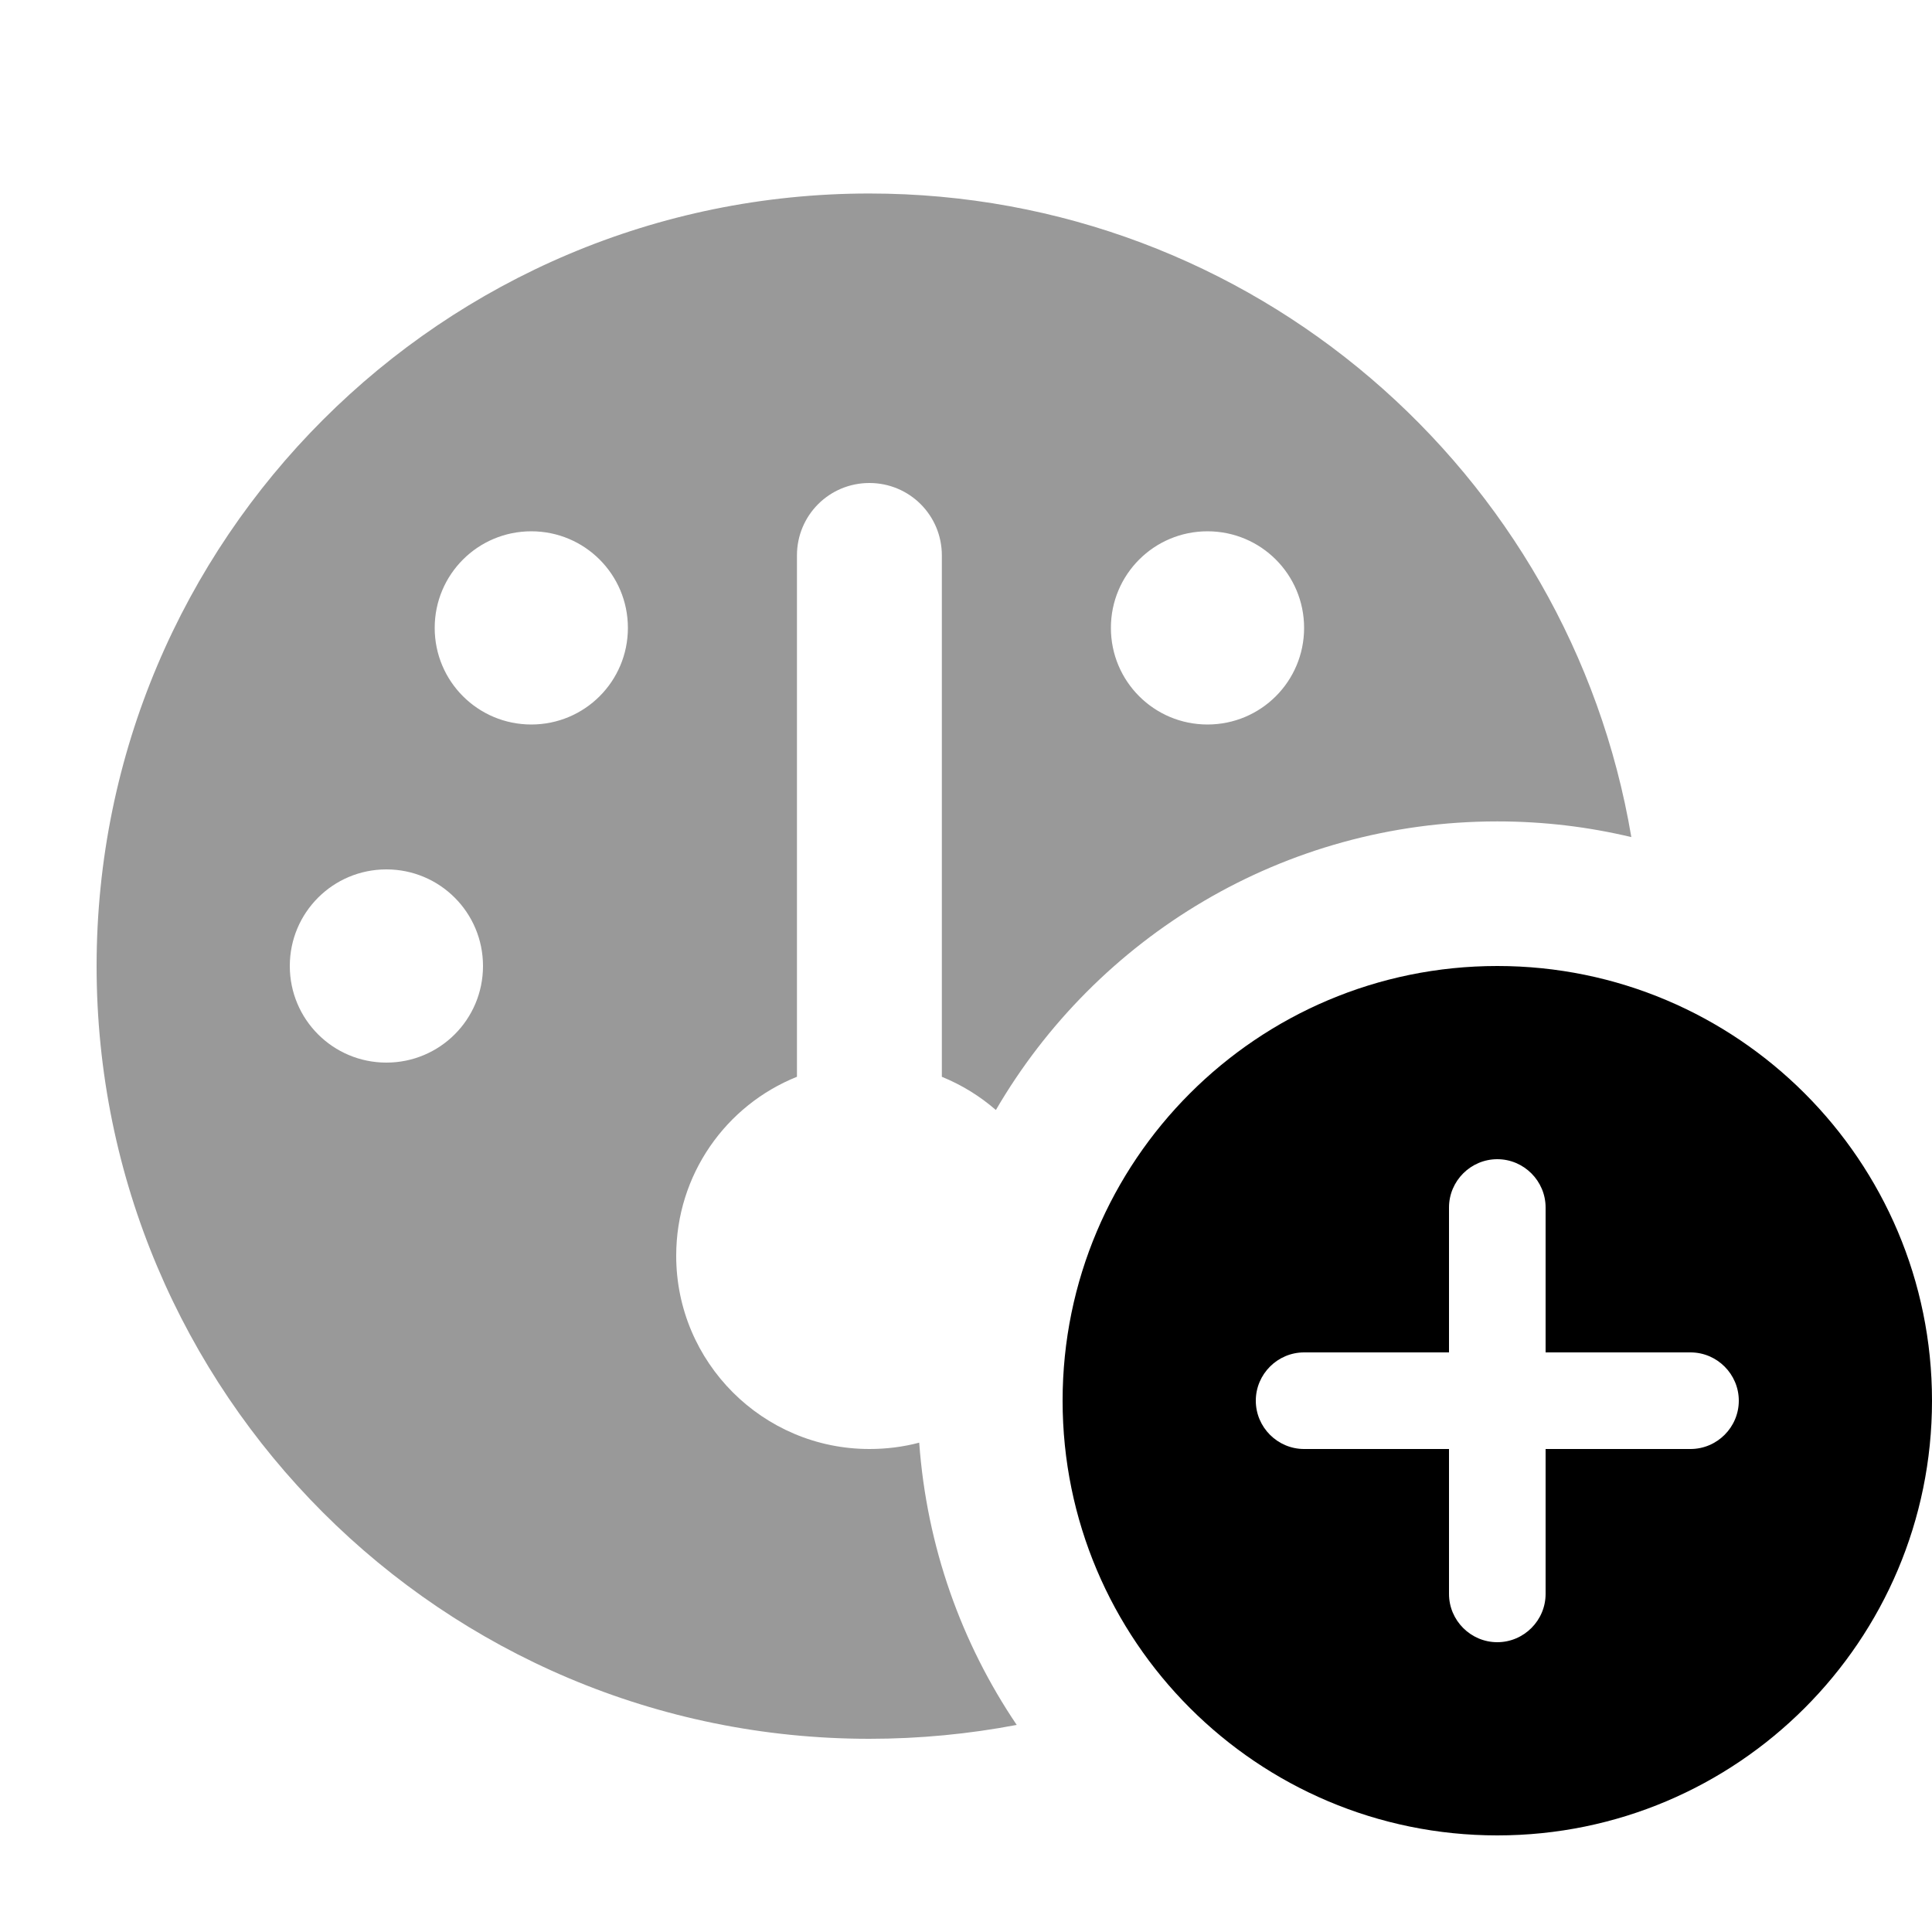
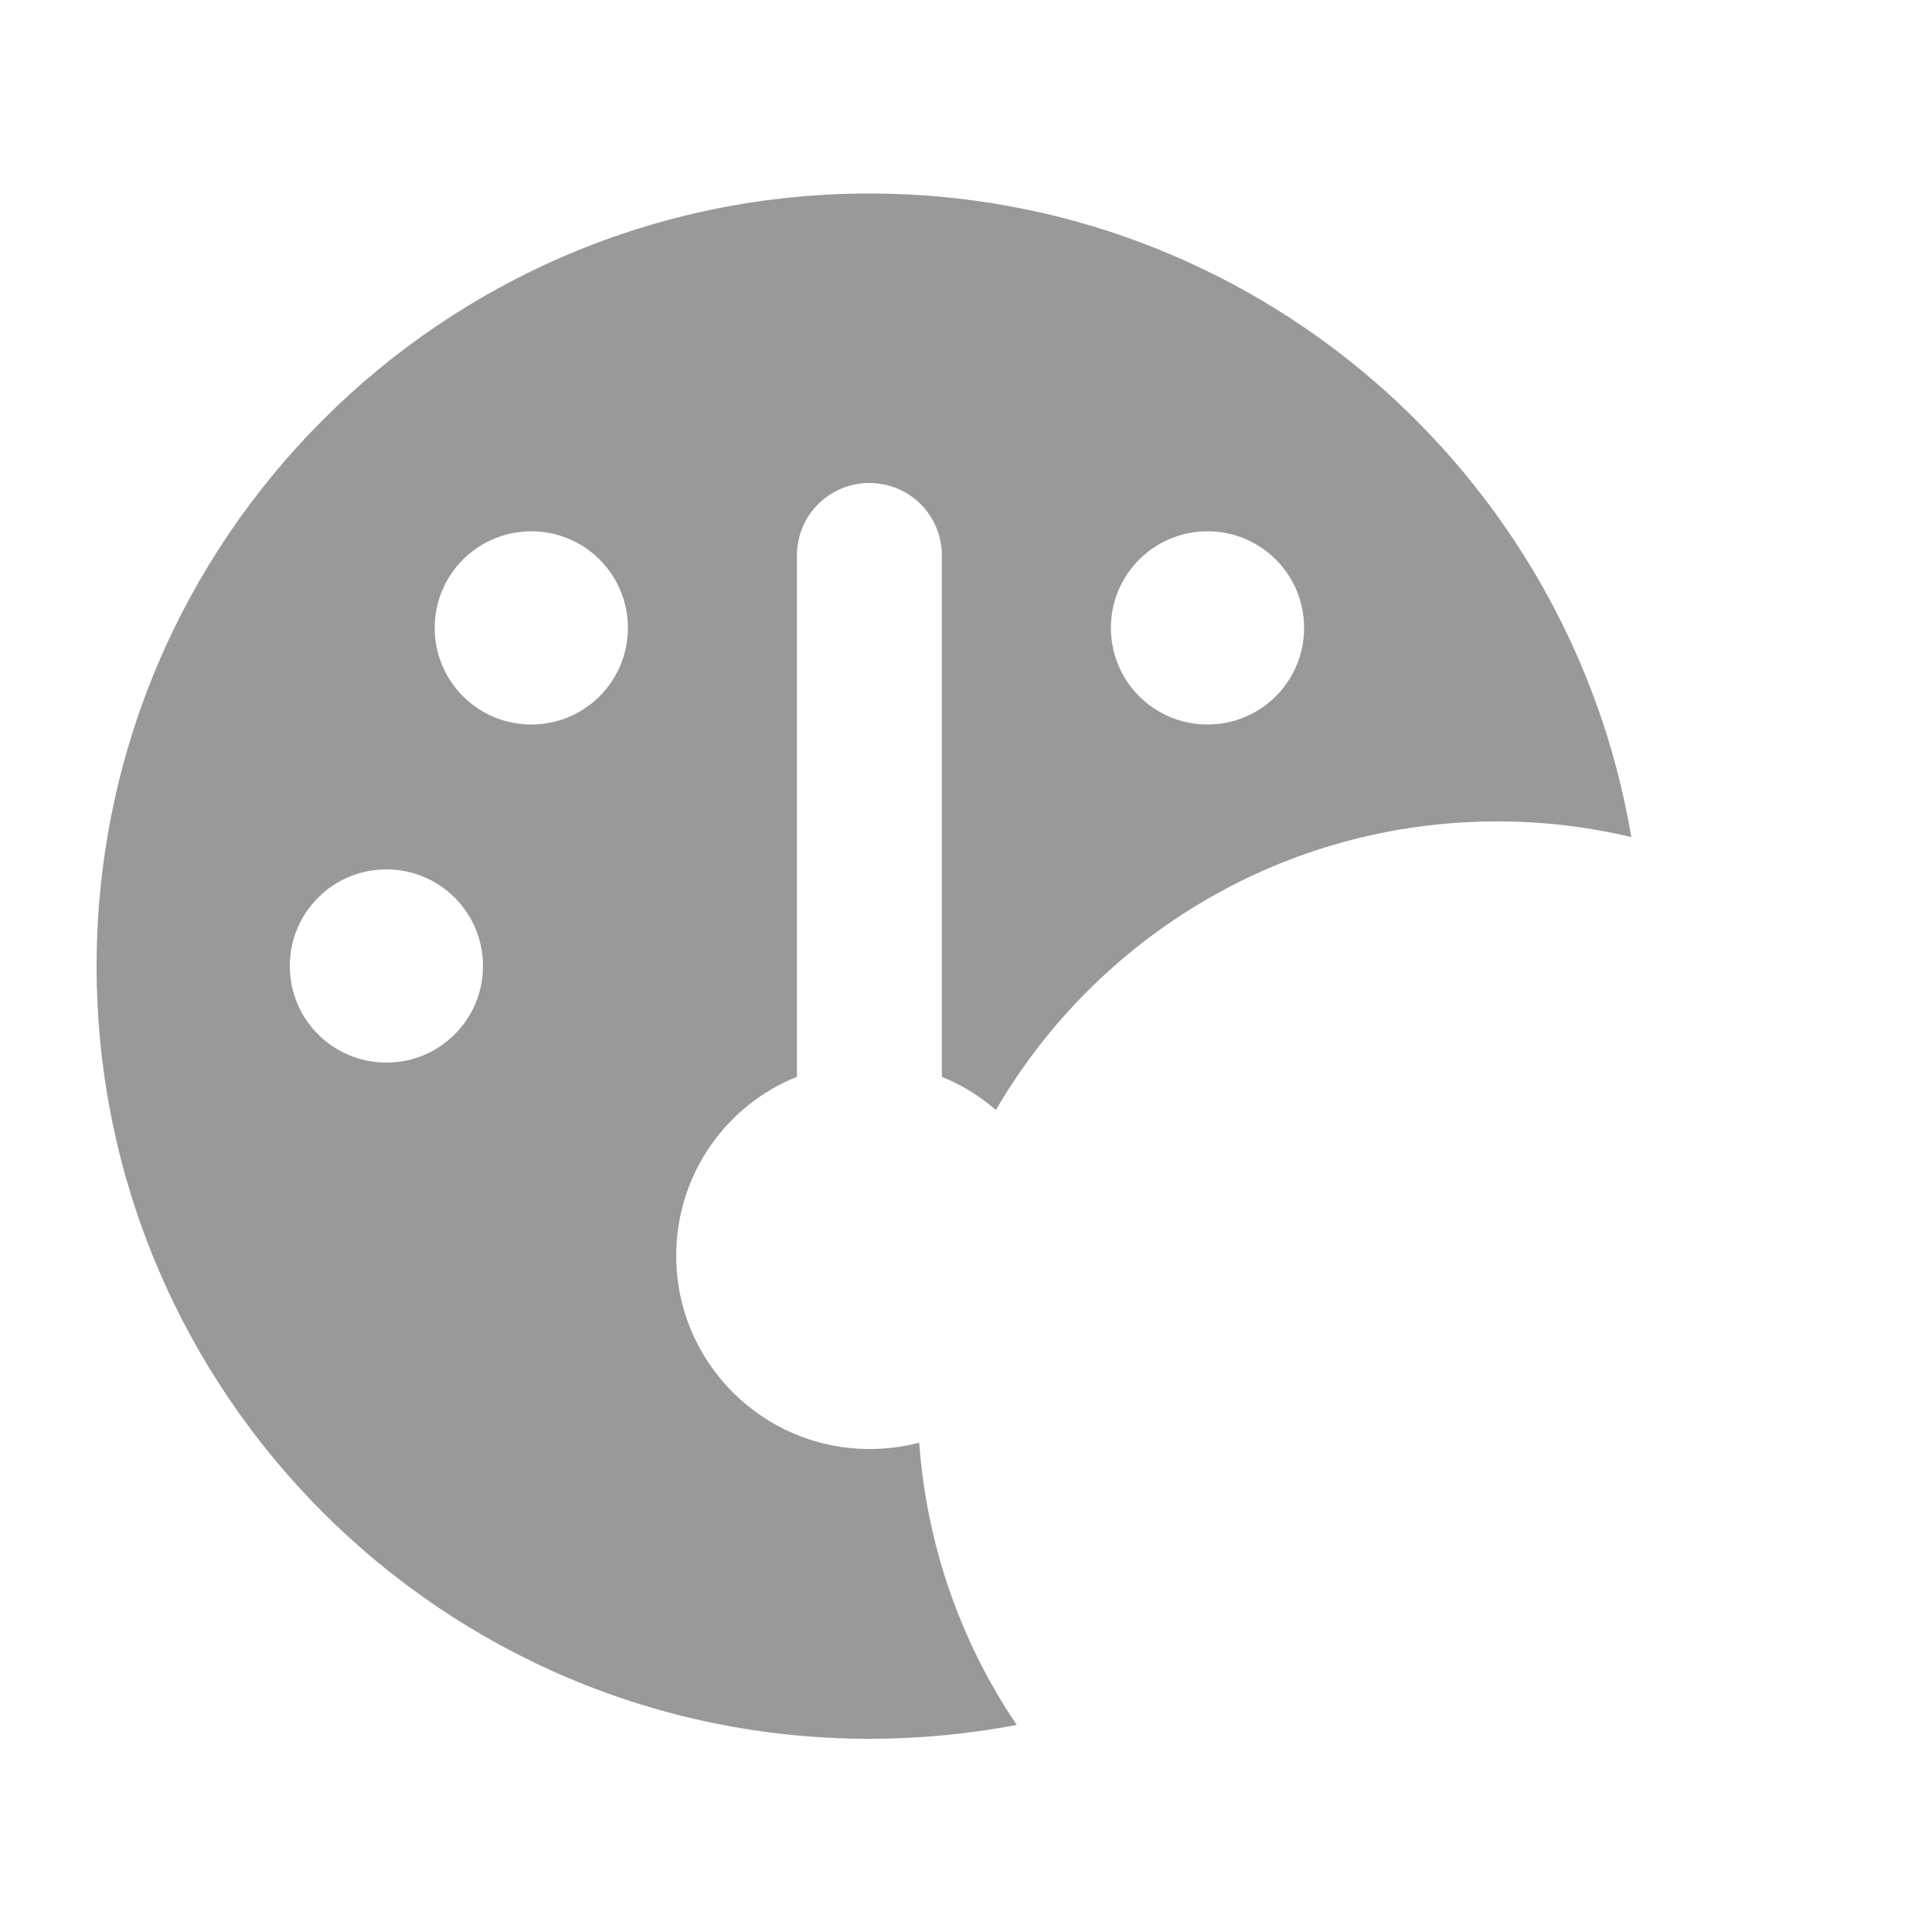
<svg xmlns="http://www.w3.org/2000/svg" viewBox="0 0 640 640">
  <path opacity=".4" fill="currentColor" d="M32 320C32 461.4 146.6 576 288 576C304.7 576 321 574.4 336.8 571.4C318.5 544.3 307 512.4 304.5 477.9C299.2 479.3 293.7 480 288 480C252.7 480 224 451.3 224 416C224 389.1 240.5 366.1 264 356.7L264 184C264 170.7 274.7 160 288 160C301.3 160 312 170.7 312 184L312 356.7C318.6 359.4 324.6 363.1 329.9 367.7C363.2 310.5 425.1 272.1 496 272.1C511.3 272.1 526.2 273.9 540.4 277.3C520 156.3 414.8 64.1 288 64.1C146.6 64.1 32 178.7 32 320.1zM160 320C160 337.7 145.7 352 128 352C110.3 352 96 337.7 96 320C96 302.3 110.3 288 128 288C145.7 288 160 302.3 160 320zM208 208C208 225.7 193.7 240 176 240C158.3 240 144 225.7 144 208C144 190.3 158.3 176 176 176C193.7 176 208 190.3 208 208zM432 208C432 225.7 417.7 240 400 240C382.3 240 368 225.7 368 208C368 190.3 382.3 176 400 176C417.7 176 432 190.3 432 208z" />
-   <path fill="currentColor" d="M352 464C352 384.5 416.5 320 496 320C575.5 320 640 384.5 640 464C640 543.5 575.5 608 496 608C416.5 608 352 543.5 352 464zM496 384C487.2 384 480 391.2 480 400L480 448L432 448C423.2 448 416 455.2 416 464C416 472.8 423.2 480 432 480L480 480L480 528C480 536.8 487.2 544 496 544C504.8 544 512 536.8 512 528L512 480L560 480C568.8 480 576 472.8 576 464C576 455.2 568.8 448 560 448L512 448L512 400C512 391.2 504.8 384 496 384z" />
</svg>